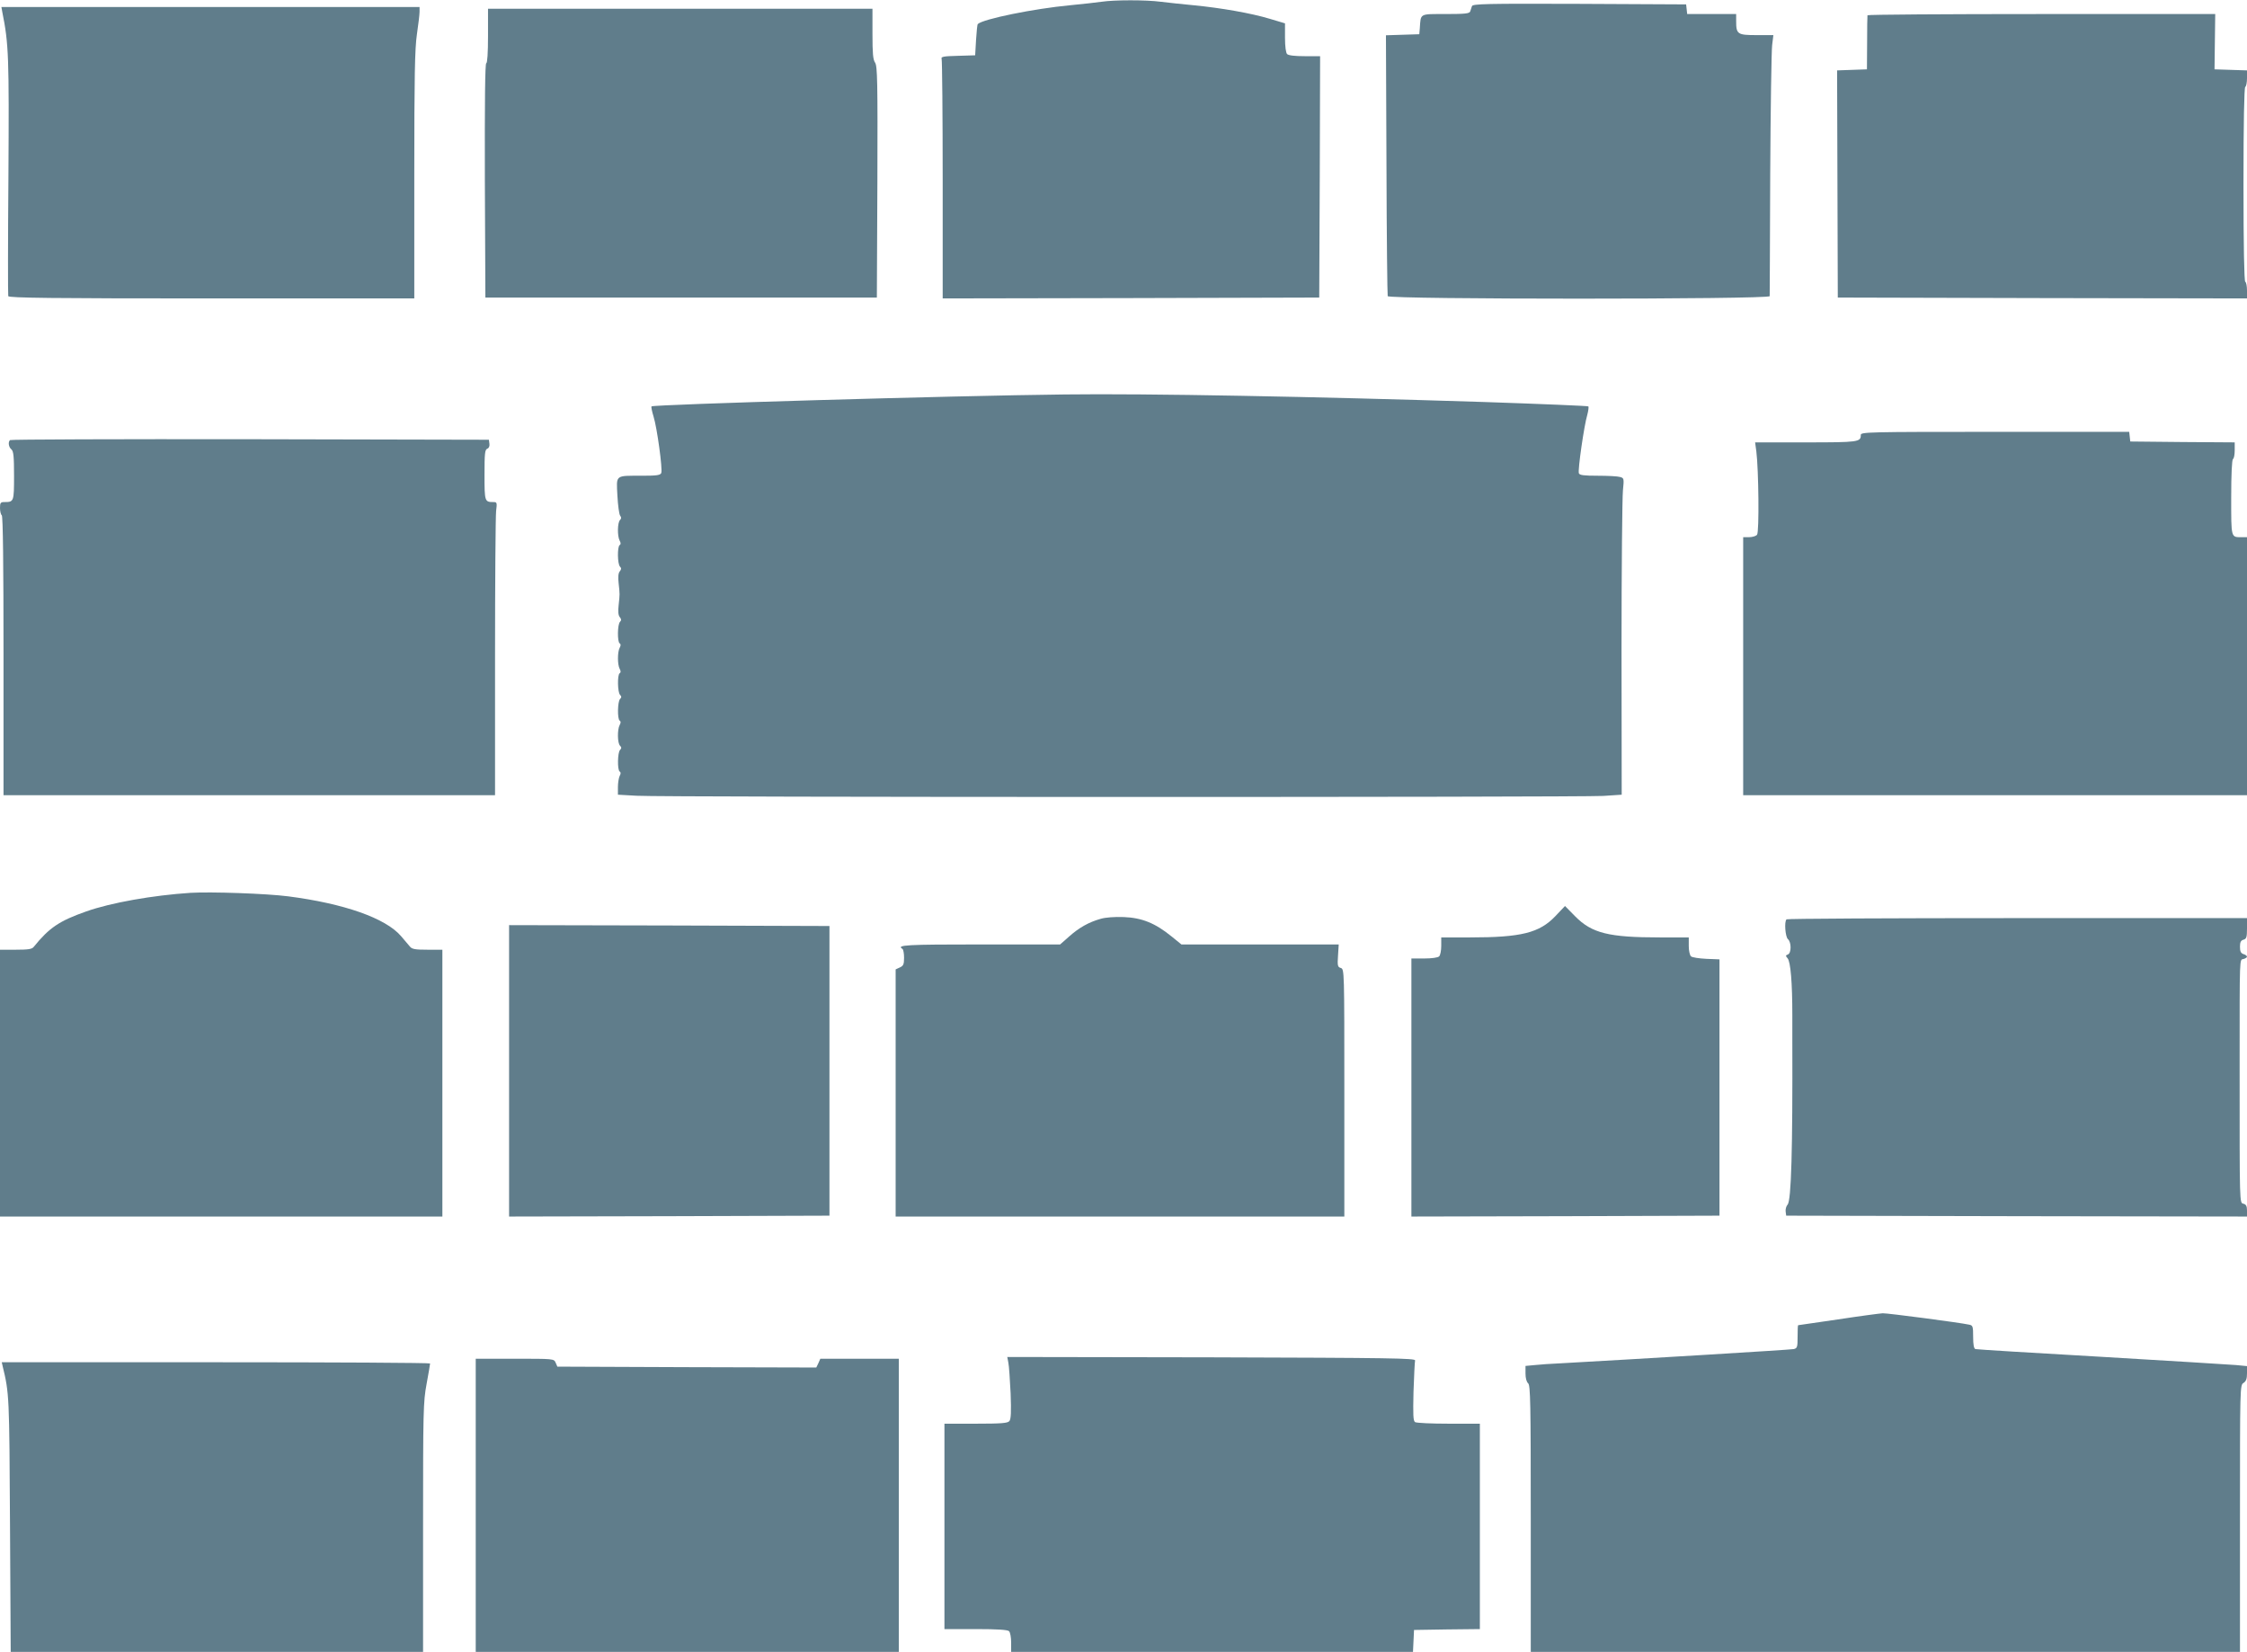
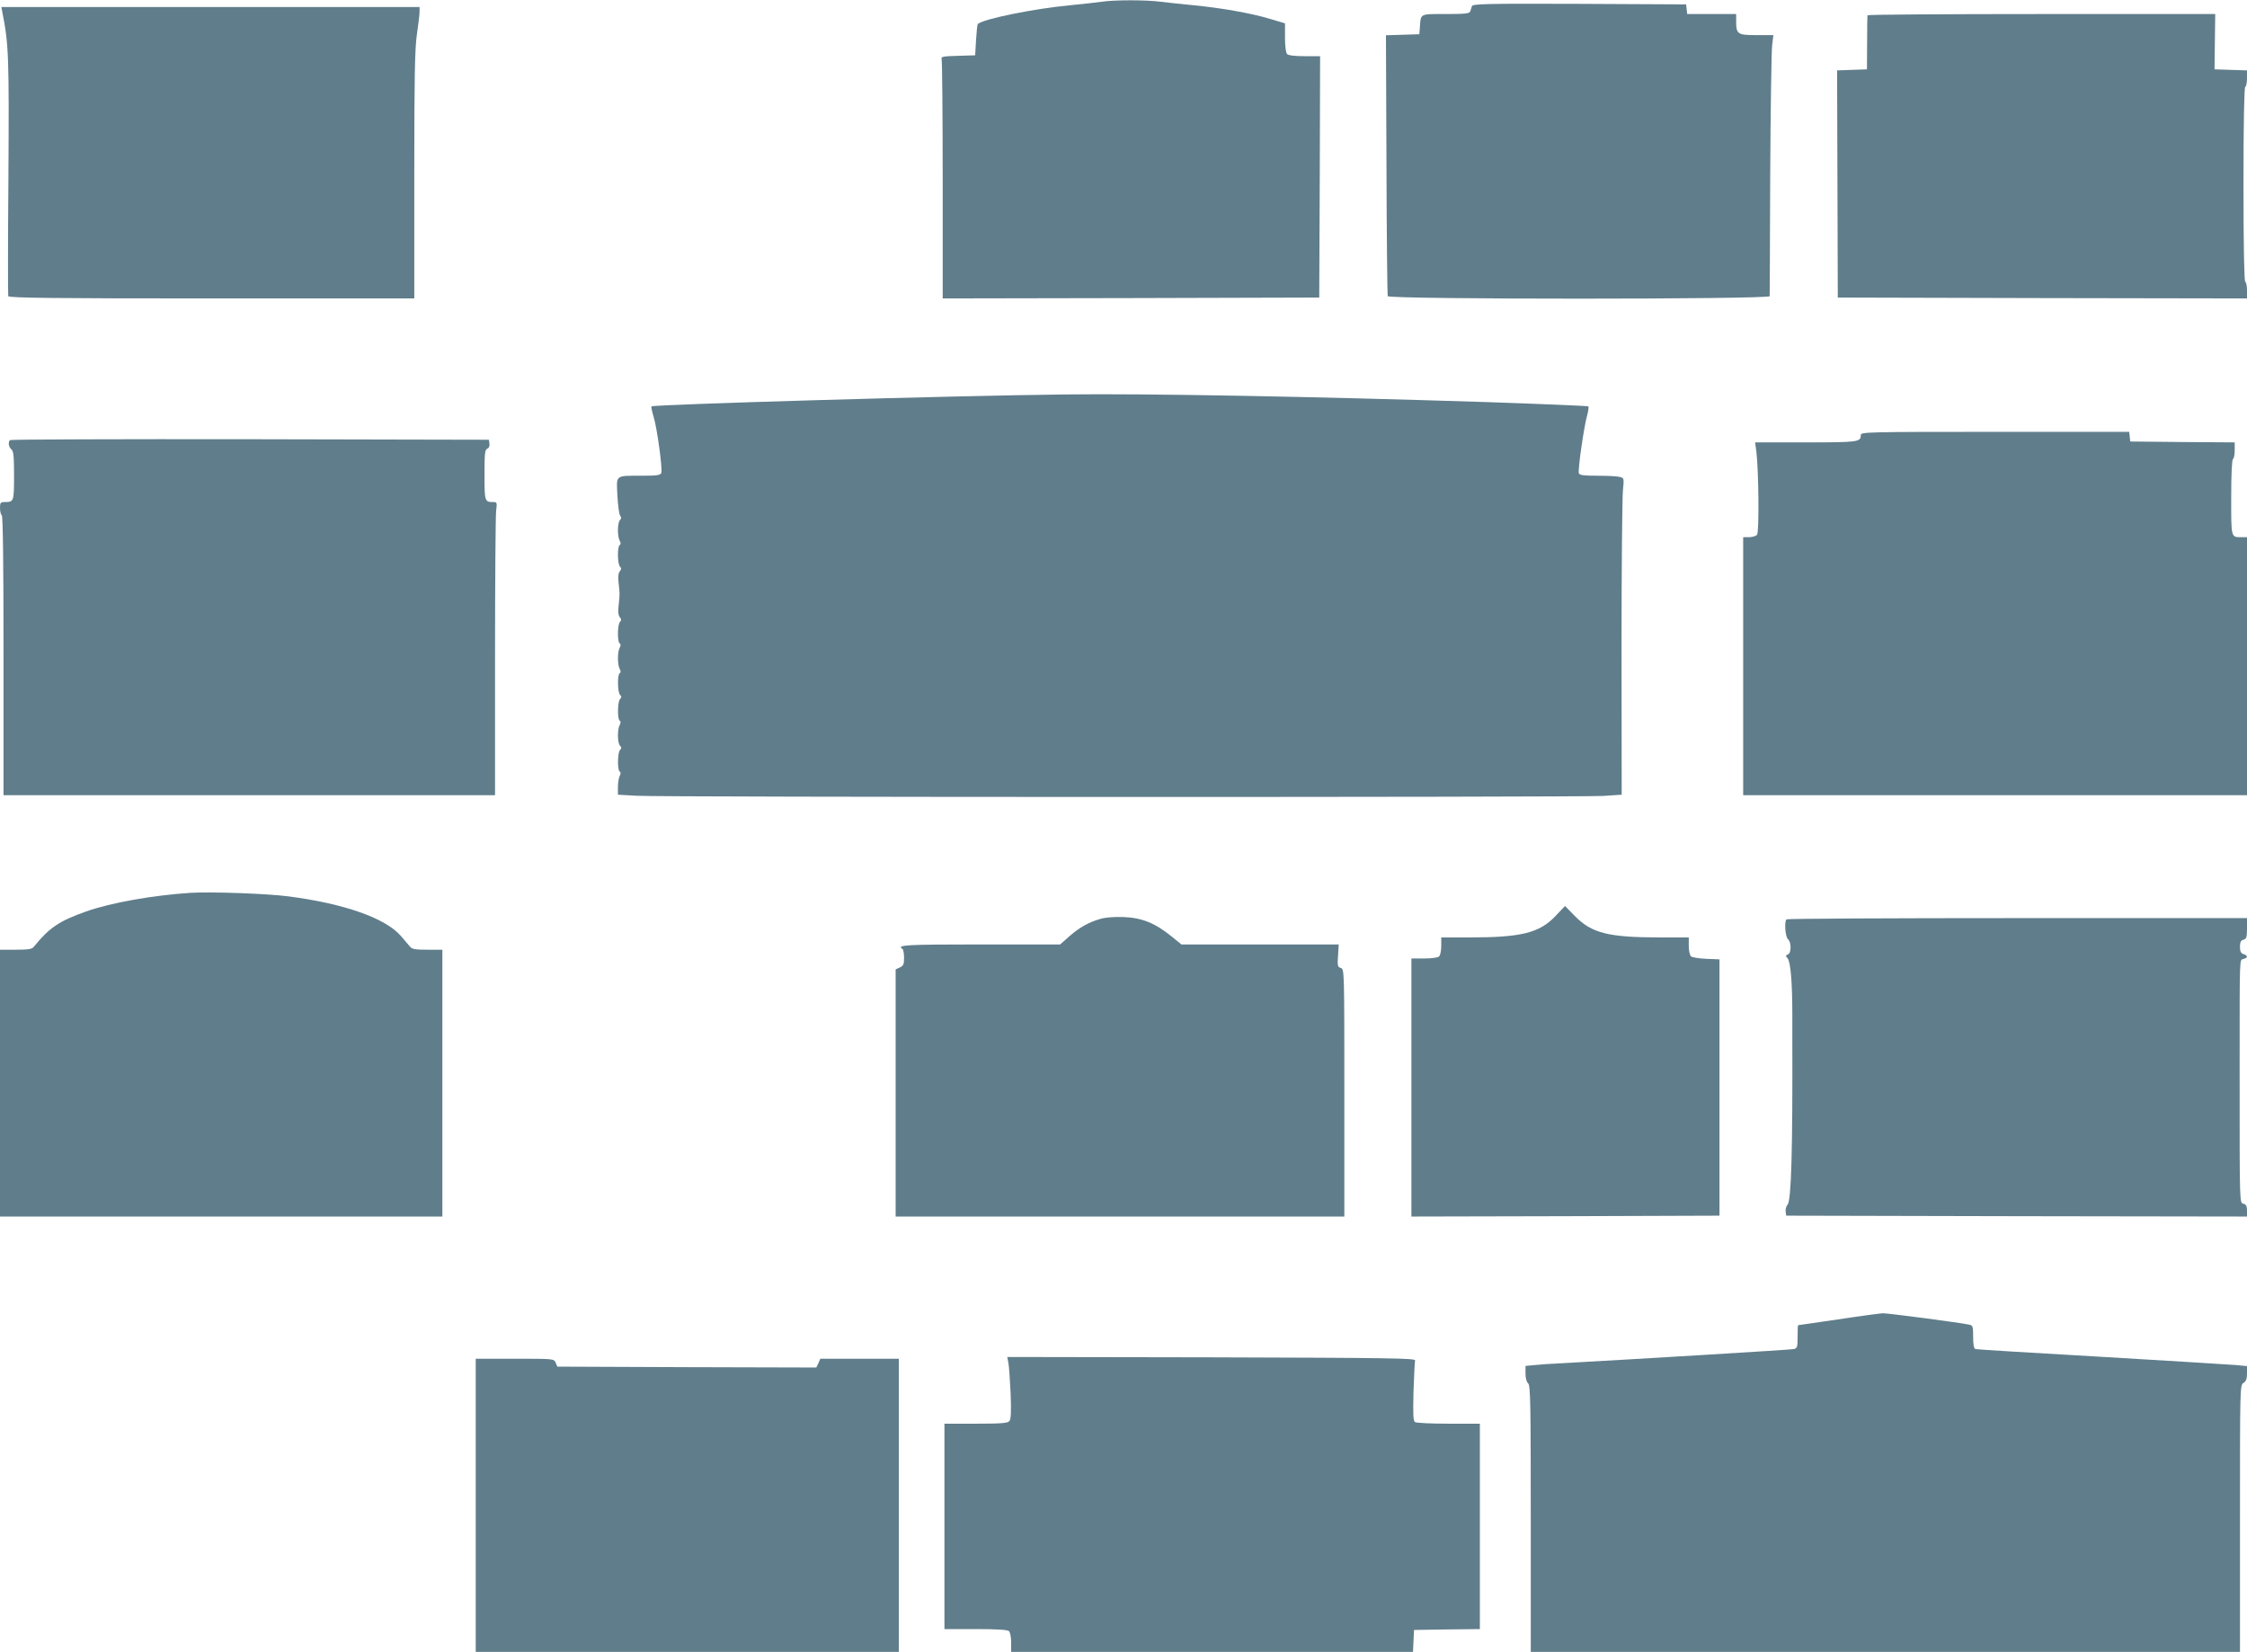
<svg xmlns="http://www.w3.org/2000/svg" version="1.0" width="1280pt" height="941pt" viewBox="0 0 1280 941" preserveAspectRatio="xMidYMid meet">
  <g transform="translate(0,941) scale(0.1,-0.1)" fill="#607d8b" stroke="none">
    <path d="M6275 9400 c-27 -4 -108 -13 -180 -20 -203 -19 -495 -78 -525 -107 -3 -2 -7 -44 -10 -91 l-5 -87 -98 -3 c-84 -2 -98 -5 -93 -18 3 -9 6 -319 6 -690 l0 -674 1073 2 1072 3 3 688 2 687 -88 0 c-55 0 -92 4 -100 12 -7 7 -12 43 -12 93 l0 82 -87 26 c-106 32 -278 62 -433 77 -63 6 -148 15 -188 20 -84 11 -263 11 -337 0z" />
    <path d="M8385 9375 c-3 -8 -7 -22 -10 -30 -4 -12 -28 -15 -139 -15 -152 0 -142 5 -148 -80 l-3 -35 -95 -3 -95 -3 3 -737 c1 -405 5 -743 7 -749 6 -19 2175 -19 2176 0 0 6 2 318 3 692 2 374 7 706 11 738 l7 57 -96 0 c-108 0 -116 5 -116 79 l0 41 -139 0 -140 0 -3 28 -3 27 -608 3 c-534 2 -608 0 -612 -13z" />
    <path d="M13 9342 c37 -183 39 -258 35 -937 -3 -368 -3 -676 -1 -682 4 -10 245 -13 1159 -13 l1154 0 0 703 c0 559 3 722 15 802 8 55 15 112 15 128 l0 27 -1191 0 -1191 0 5 -28z" />
-     <path d="M2780 9205 c0 -97 -4 -155 -10 -155 -7 0 -9 -224 -8 -667 l3 -668 1115 0 1115 0 3 658 c2 573 0 661 -13 680 -12 17 -15 53 -15 164 l0 143 -1095 0 -1095 0 0 -155z" />
    <path d="M10638 9323 c-1 -5 -2 -75 -2 -158 l-1 -150 -85 -3 -85 -3 2 -647 2 -647 1165 -3 1166 -2 0 44 c0 25 -4 48 -10 51 -6 4 -10 200 -10 555 0 355 4 551 10 555 6 3 10 26 10 50 l0 44 -92 3 -93 3 2 158 2 157 -990 0 c-544 0 -990 -3 -991 -7z" />
    <path d="M6065 7163 c-641 -7 -2342 -57 -2354 -68 -2 -3 3 -29 12 -58 20 -64 52 -299 44 -321 -5 -13 -25 -16 -109 -16 -156 0 -147 7 -141 -113 3 -56 10 -108 16 -115 7 -9 7 -16 -1 -24 -15 -15 -16 -92 -2 -118 7 -13 7 -21 0 -25 -14 -9 -13 -108 2 -123 8 -8 8 -15 -1 -26 -9 -10 -11 -33 -7 -68 7 -65 7 -61 0 -126 -4 -35 -2 -58 7 -68 9 -11 9 -18 1 -26 -15 -15 -16 -114 -2 -123 7 -4 7 -12 0 -25 -13 -24 -13 -96 0 -120 7 -13 7 -21 0 -25 -14 -9 -12 -109 2 -123 9 -9 9 -15 0 -24 -14 -14 -16 -114 -2 -123 7 -4 7 -12 0 -25 -14 -26 -13 -103 2 -118 9 -9 9 -15 0 -24 -14 -14 -16 -114 -2 -123 7 -4 7 -12 0 -25 -5 -10 -10 -39 -10 -63 l0 -44 107 -6 c138 -9 5367 -9 5505 -1 l106 7 -1 831 c0 457 4 863 8 902 7 69 6 71 -17 77 -12 4 -69 7 -126 7 -79 0 -104 3 -108 14 -7 17 30 274 48 333 6 23 9 45 6 48 -3 3 -270 14 -594 25 -975 31 -1922 49 -2389 43z" />
    <path d="M10600 6932 c0 -40 -13 -42 -313 -42 l-289 0 7 -52 c13 -103 17 -459 4 -474 -6 -8 -27 -14 -45 -14 l-34 0 0 -735 0 -735 1435 0 1435 0 0 735 0 735 -29 0 c-63 0 -61 -8 -61 225 0 132 4 216 10 220 6 3 10 26 10 50 l0 45 -297 2 -298 3 -3 28 -3 27 -765 0 c-729 0 -764 -1 -764 -18z" />
    <path d="M57 6903 c-12 -11 -8 -40 8 -53 12 -10 15 -40 15 -150 0 -149 -1 -150 -56 -150 -21 0 -24 -5 -24 -34 0 -19 5 -38 10 -41 7 -4 10 -282 10 -801 l0 -794 1400 0 1400 0 0 783 c0 430 3 806 6 835 6 48 5 52 -14 52 -51 0 -52 2 -52 155 0 121 2 144 16 149 9 3 14 15 12 28 l-3 23 -1361 3 c-748 1 -1364 -1 -1367 -5z" />
    <path d="M1085 4324 c-214 -14 -453 -56 -594 -106 -153 -54 -210 -92 -299 -202 -10 -13 -32 -16 -102 -16 l-90 0 0 -760 0 -760 1260 0 1260 0 0 760 0 760 -85 0 c-69 0 -88 3 -100 18 -8 9 -31 36 -51 60 -88 102 -324 185 -642 226 -123 16 -442 27 -557 20z" />
    <path d="M8860 4191 c-91 -95 -193 -121 -486 -121 l-164 0 0 -48 c0 -26 -5 -53 -12 -60 -7 -7 -42 -12 -85 -12 l-73 0 0 -735 0 -735 878 2 877 3 0 730 0 730 -75 3 c-41 2 -80 8 -87 14 -7 6 -13 32 -13 59 l0 49 -164 0 c-292 0 -388 24 -483 120 l-58 59 -55 -58z" />
    <path d="M6270 4176 c-68 -19 -124 -51 -180 -101 l-51 -45 -454 0 c-421 0 -480 -3 -445 -25 6 -3 10 -26 10 -51 0 -37 -4 -46 -24 -55 l-24 -11 0 -704 0 -704 1278 0 1278 0 0 705 c0 697 0 704 -20 711 -18 5 -20 13 -16 70 l4 64 -448 0 -448 0 -58 47 c-91 74 -167 105 -270 109 -53 2 -105 -2 -132 -10z" />
    <path d="M10177 4173 c-14 -13 -7 -100 8 -113 20 -17 20 -79 0 -87 -14 -5 -14 -8 -2 -22 17 -19 27 -138 27 -326 0 -71 0 -134 0 -140 2 -624 -6 -914 -27 -937 -8 -9 -13 -27 -11 -40 l3 -23 1313 -3 1312 -2 0 34 c0 25 -5 35 -20 39 -23 6 -22 -15 -22 782 0 644 -1 606 22 612 11 3 20 9 20 13 0 5 -9 12 -20 15 -15 5 -20 15 -20 42 0 26 5 36 20 40 17 5 20 14 20 64 l0 59 -1308 0 c-720 0 -1312 -3 -1315 -7z" />
-     <path d="M2900 3310 l0 -830 913 2 912 3 0 825 0 825 -912 3 -913 2 0 -830z" />
    <path d="M10470 1894 c-124 -18 -226 -33 -227 -33 -2 -1 -3 -30 -3 -66 0 -59 -2 -65 -22 -70 -18 -4 -877 -56 -1328 -81 -52 -2 -119 -7 -147 -10 l-53 -5 0 -43 c0 -27 6 -48 15 -56 13 -11 15 -109 15 -771 l0 -759 2020 0 2020 0 0 760 c0 749 0 760 20 772 15 10 20 24 20 55 l0 41 -62 6 c-35 3 -380 24 -768 47 -388 22 -711 42 -717 44 -9 3 -13 26 -13 69 0 60 -2 66 -22 70 -54 12 -467 66 -493 65 -17 -1 -131 -16 -255 -35z" />
    <path d="M5744 1648 c4 -18 9 -97 13 -175 4 -107 2 -147 -7 -158 -10 -12 -44 -15 -191 -15 l-179 0 0 -585 0 -585 178 0 c125 0 182 -4 190 -12 7 -7 12 -36 12 -65 l0 -53 1145 0 1144 0 3 62 3 63 188 3 187 2 0 585 0 585 -177 0 c-98 0 -184 4 -192 9 -11 7 -12 41 -9 172 3 90 7 171 9 179 4 13 -131 15 -1160 18 l-1163 2 6 -32z" />
    <path d="M2710 835 l0 -835 1205 0 1205 0 0 835 0 835 -223 0 -224 0 -11 -25 -12 -25 -737 2 -738 3 -10 23 c-10 22 -11 22 -232 22 l-223 0 0 -835z" />
-     <path d="M15 1628 c38 -157 38 -167 42 -905 l4 -723 1174 0 1175 0 0 708 c0 663 1 716 20 818 11 60 20 112 20 117 0 4 -549 7 -1220 7 l-1220 0 5 -22z" />
  </g>
</svg>